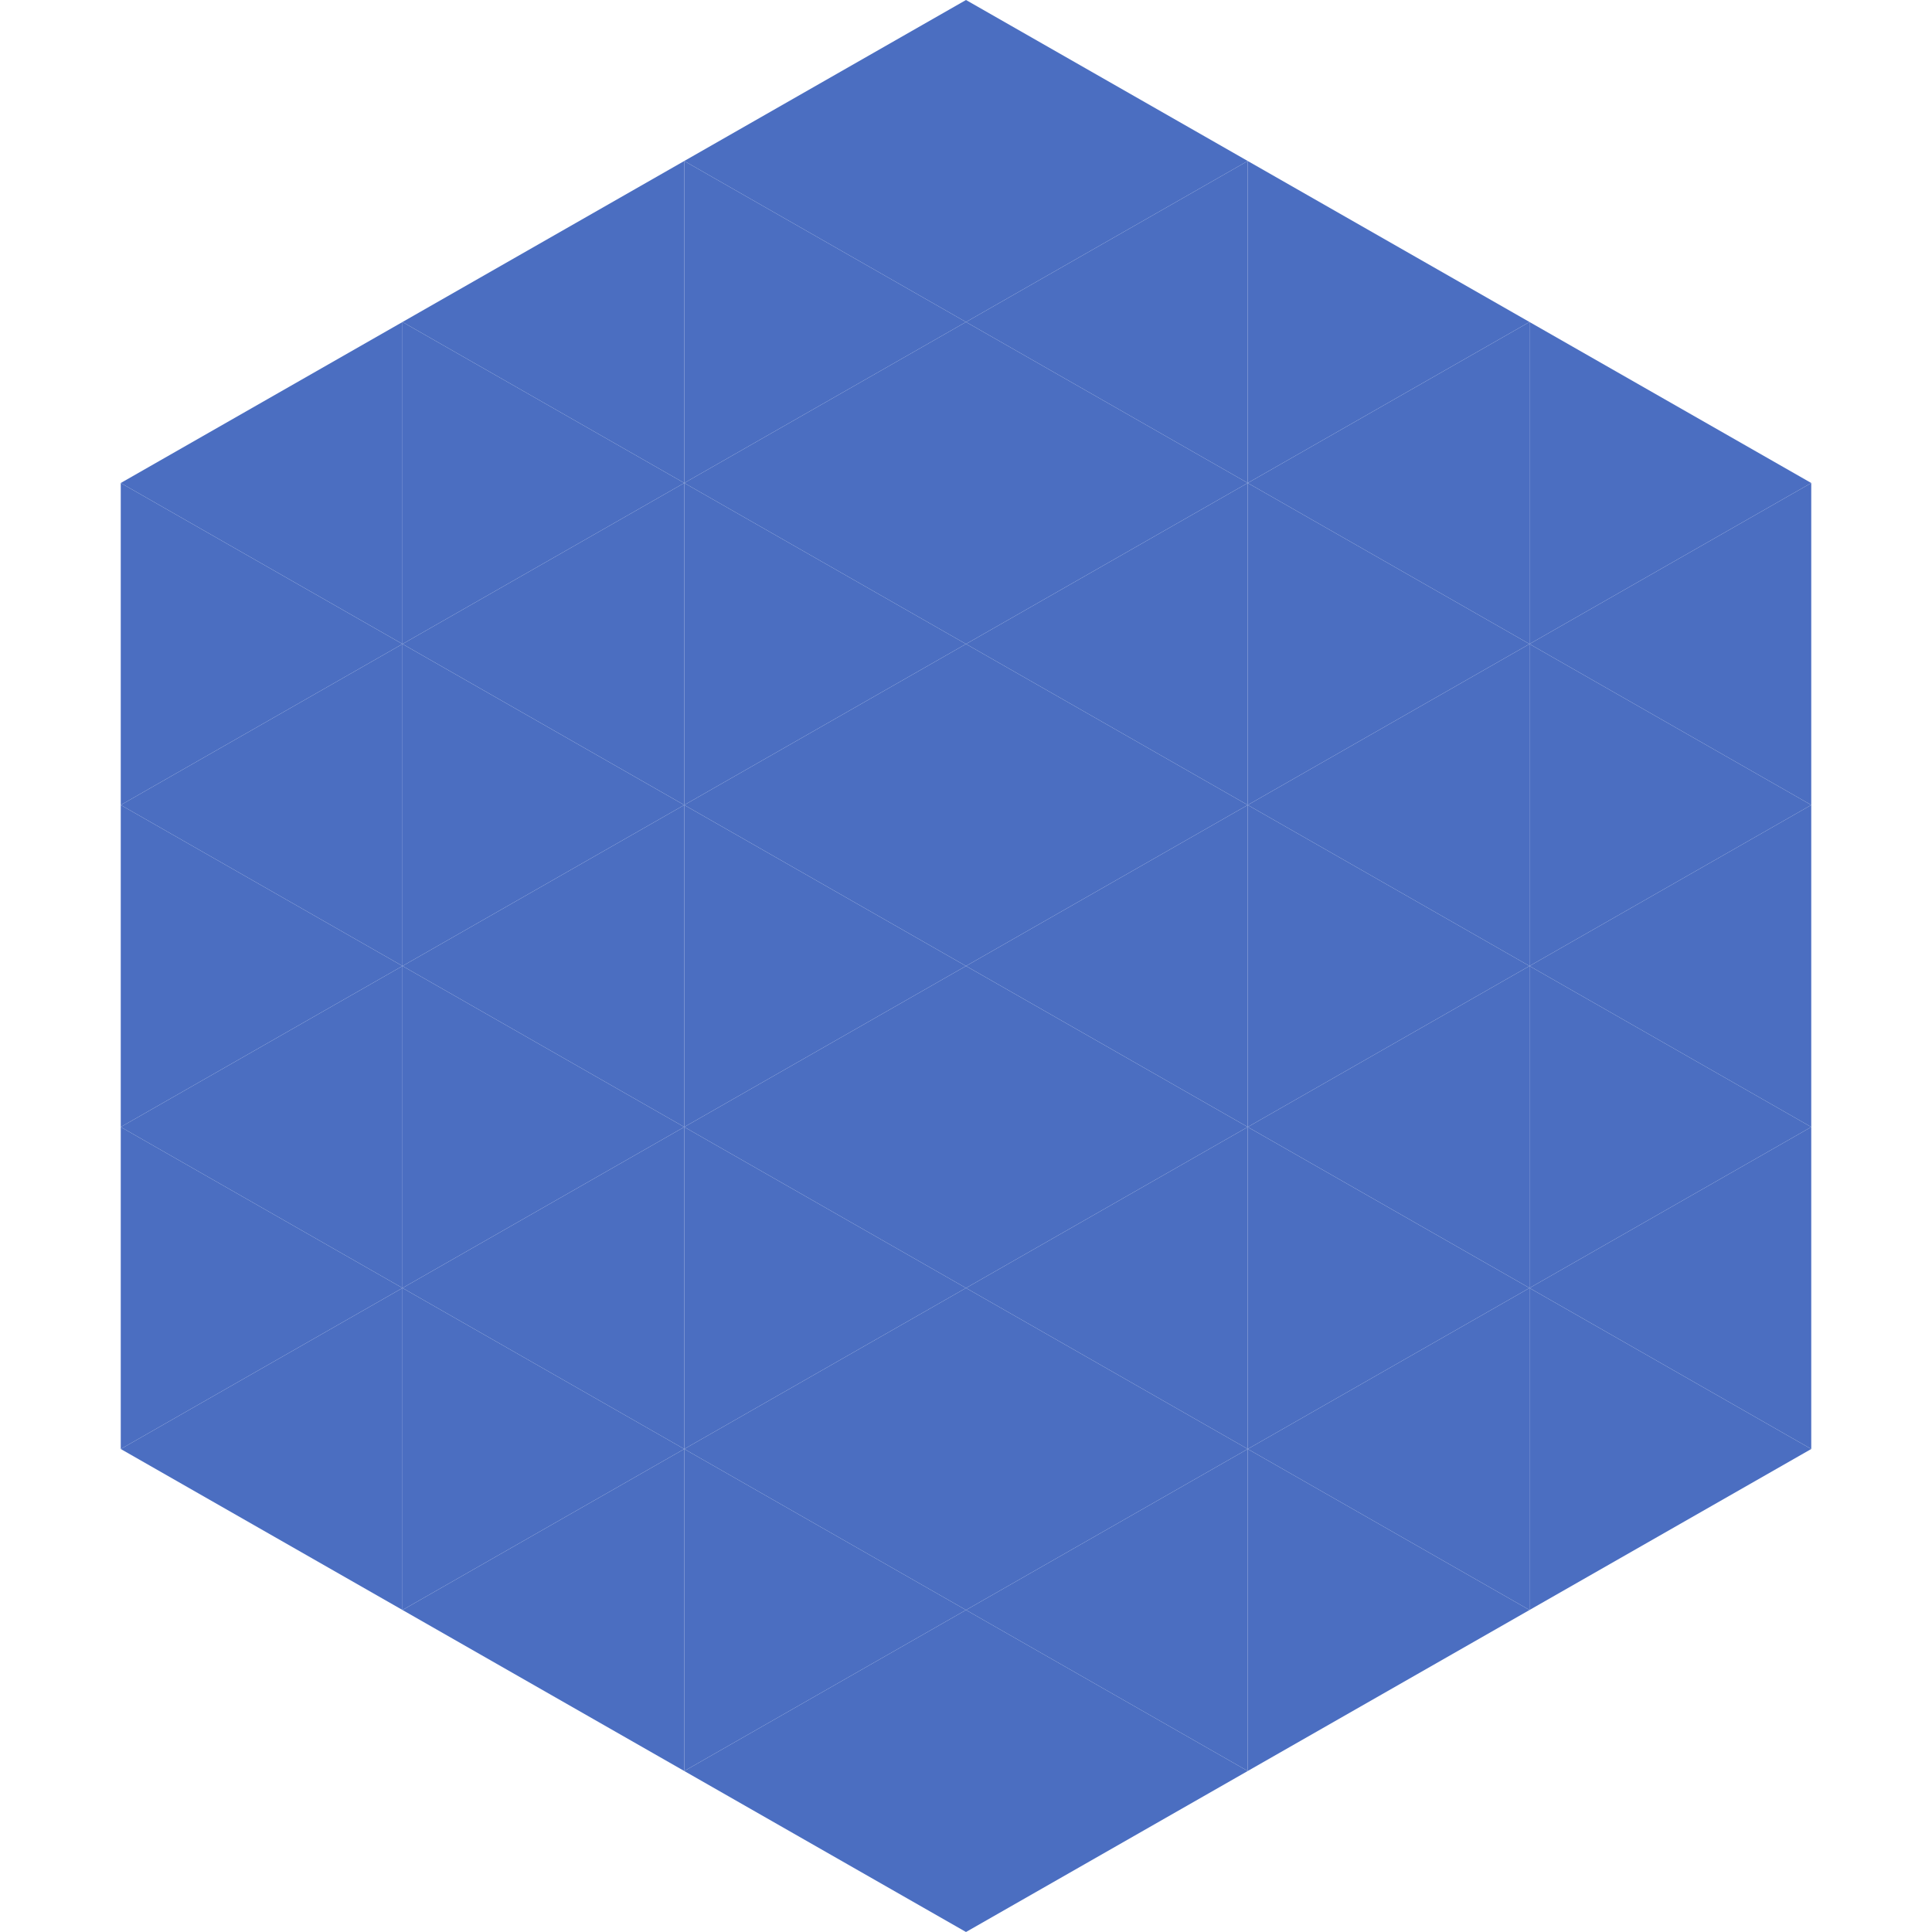
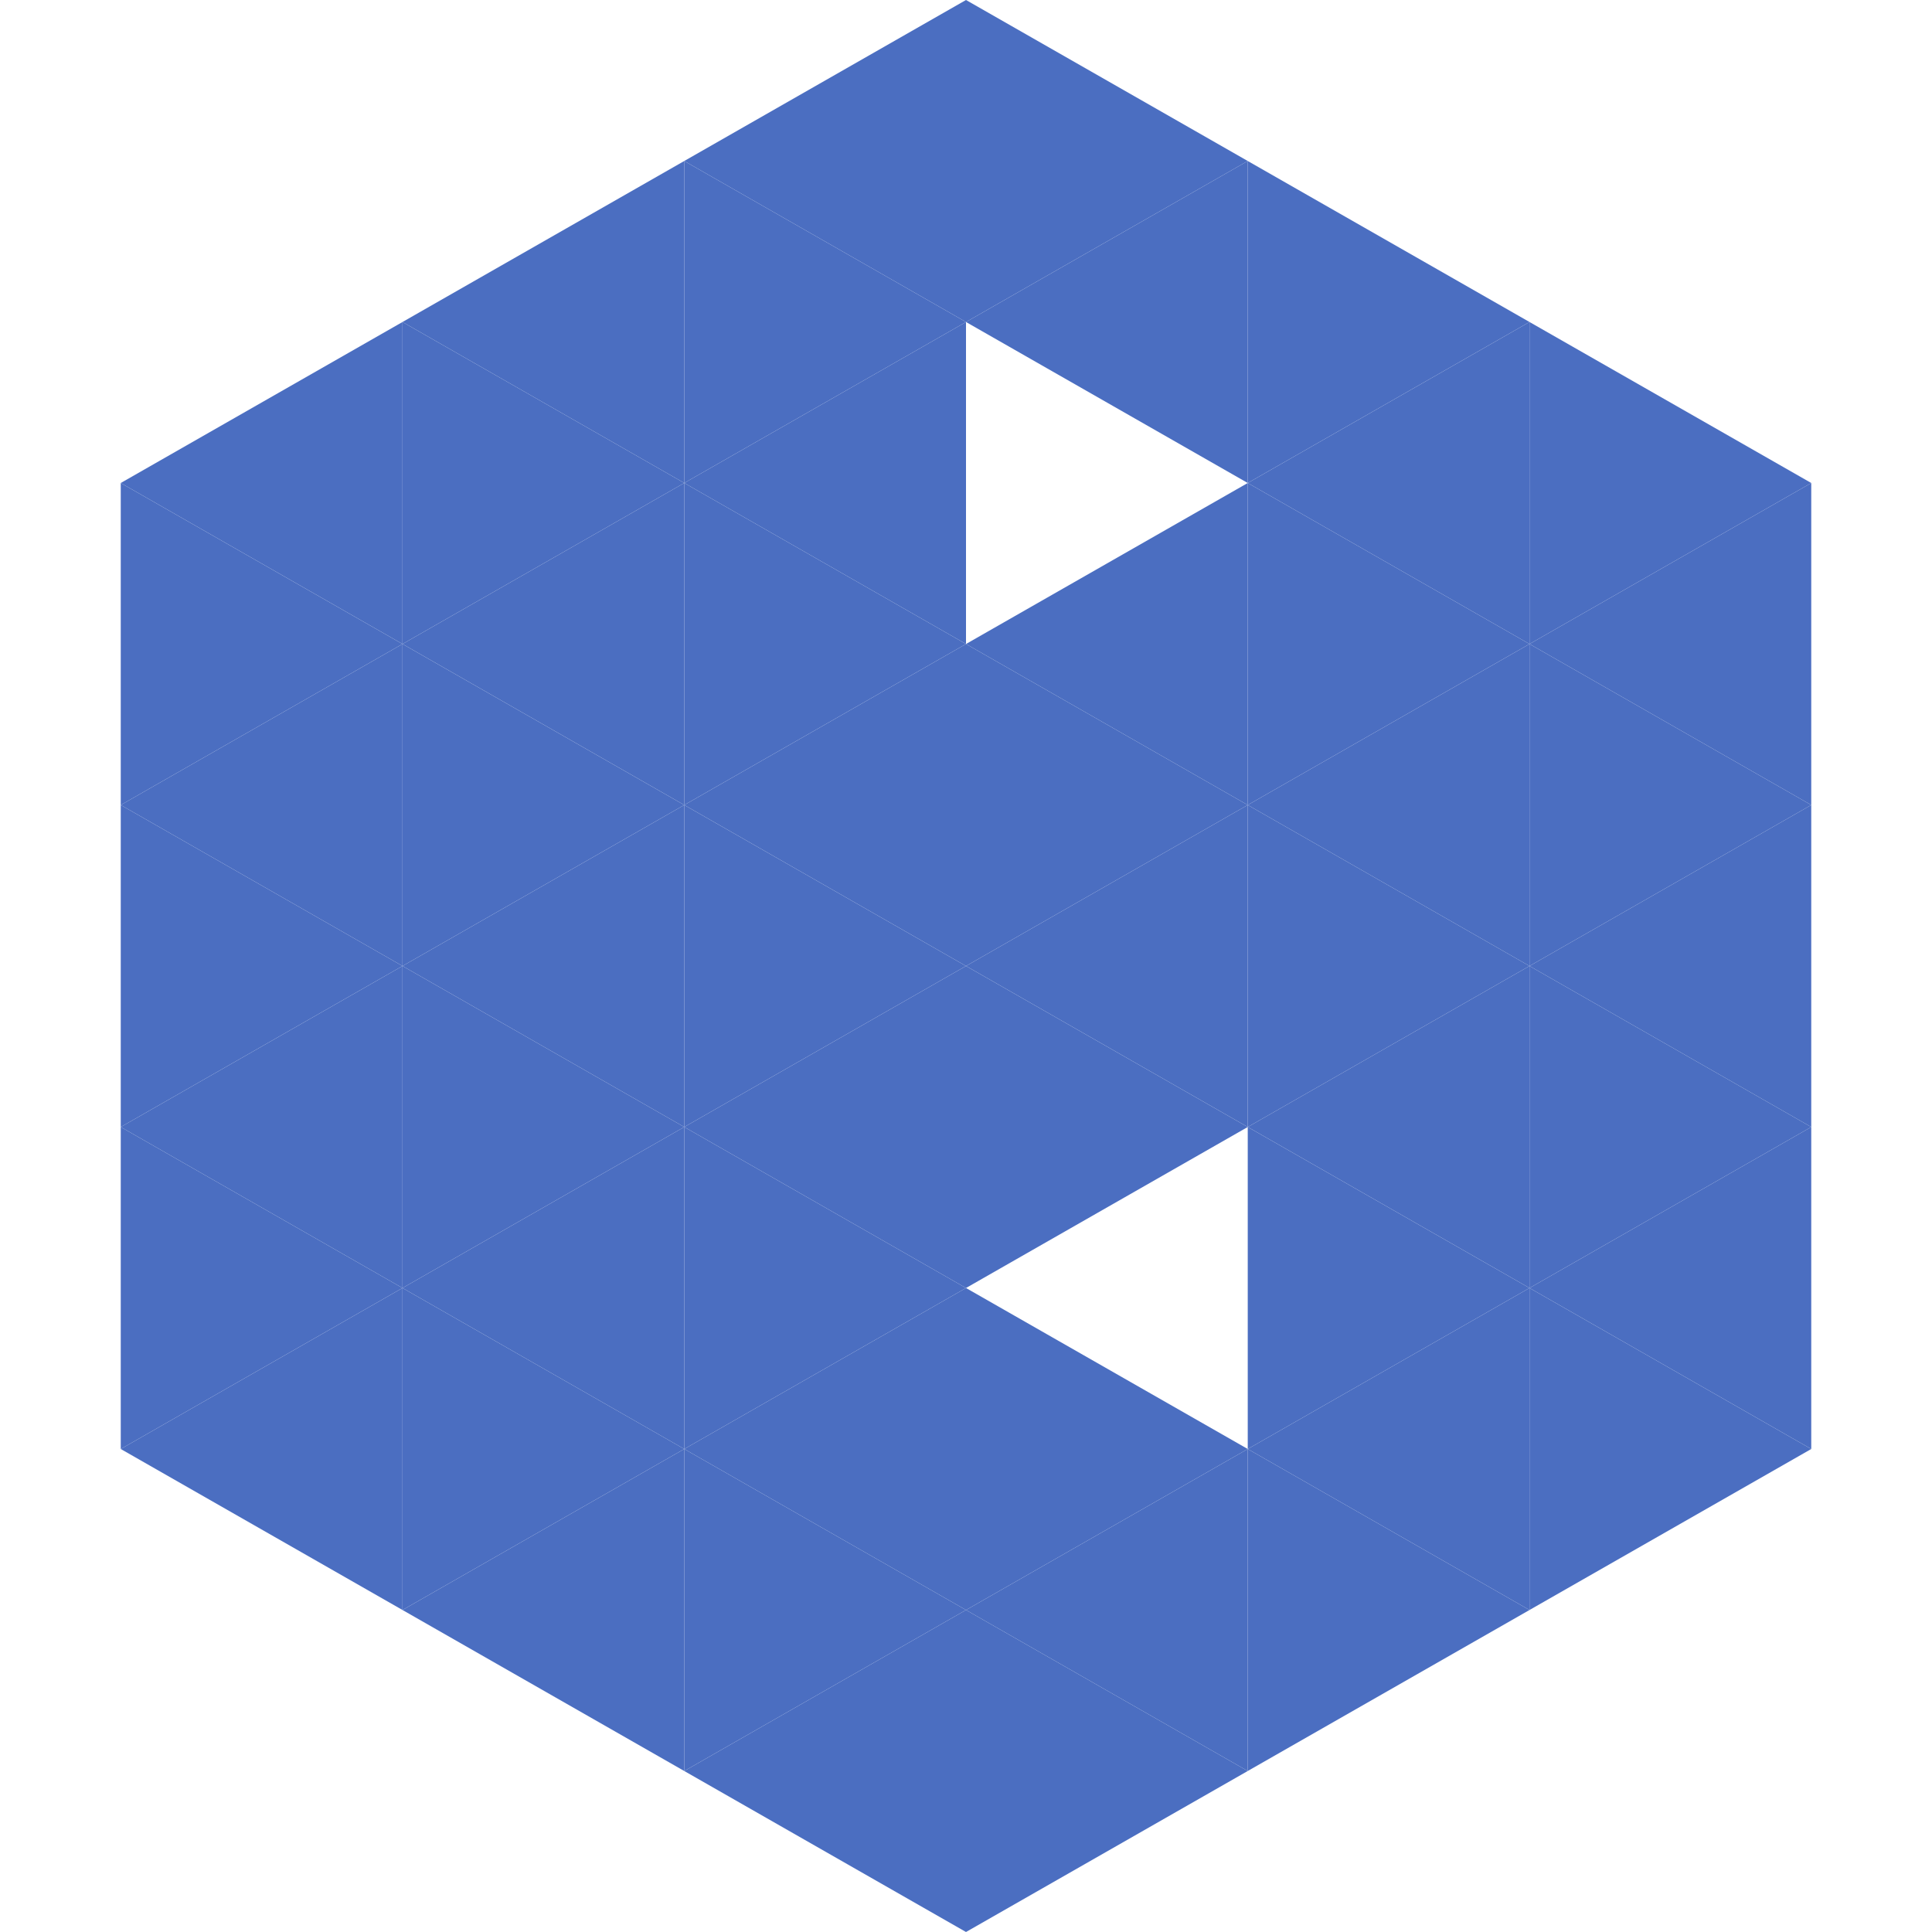
<svg xmlns="http://www.w3.org/2000/svg" width="240" height="240">
  <polygon points="50,40 15,60 50,80" style="fill:rgb(75,110,193)" />
  <polygon points="190,40 225,60 190,80" style="fill:rgb(75,110,193)" />
  <polygon points="15,60 50,80 15,100" style="fill:rgb(75,110,193)" />
  <polygon points="225,60 190,80 225,100" style="fill:rgb(75,110,193)" />
  <polygon points="50,80 15,100 50,120" style="fill:rgb(75,110,193)" />
  <polygon points="190,80 225,100 190,120" style="fill:rgb(75,110,193)" />
  <polygon points="15,100 50,120 15,140" style="fill:rgb(75,110,193)" />
  <polygon points="225,100 190,120 225,140" style="fill:rgb(75,110,193)" />
  <polygon points="50,120 15,140 50,160" style="fill:rgb(75,110,193)" />
  <polygon points="190,120 225,140 190,160" style="fill:rgb(75,110,193)" />
  <polygon points="15,140 50,160 15,180" style="fill:rgb(75,110,193)" />
  <polygon points="225,140 190,160 225,180" style="fill:rgb(75,110,193)" />
  <polygon points="50,160 15,180 50,200" style="fill:rgb(75,110,193)" />
  <polygon points="190,160 225,180 190,200" style="fill:rgb(75,110,193)" />
  <polygon points="15,180 50,200 15,220" style="fill:rgb(255,255,255); fill-opacity:0" />
  <polygon points="225,180 190,200 225,220" style="fill:rgb(255,255,255); fill-opacity:0" />
  <polygon points="50,0 85,20 50,40" style="fill:rgb(255,255,255); fill-opacity:0" />
  <polygon points="190,0 155,20 190,40" style="fill:rgb(255,255,255); fill-opacity:0" />
  <polygon points="85,20 50,40 85,60" style="fill:rgb(75,110,193)" />
  <polygon points="155,20 190,40 155,60" style="fill:rgb(75,110,193)" />
  <polygon points="50,40 85,60 50,80" style="fill:rgb(75,110,193)" />
  <polygon points="190,40 155,60 190,80" style="fill:rgb(75,110,193)" />
  <polygon points="85,60 50,80 85,100" style="fill:rgb(75,110,193)" />
  <polygon points="155,60 190,80 155,100" style="fill:rgb(75,110,193)" />
  <polygon points="50,80 85,100 50,120" style="fill:rgb(75,110,193)" />
  <polygon points="190,80 155,100 190,120" style="fill:rgb(75,110,193)" />
  <polygon points="85,100 50,120 85,140" style="fill:rgb(75,110,193)" />
  <polygon points="155,100 190,120 155,140" style="fill:rgb(75,110,193)" />
  <polygon points="50,120 85,140 50,160" style="fill:rgb(75,110,193)" />
  <polygon points="190,120 155,140 190,160" style="fill:rgb(75,110,193)" />
  <polygon points="85,140 50,160 85,180" style="fill:rgb(75,110,193)" />
  <polygon points="155,140 190,160 155,180" style="fill:rgb(75,110,193)" />
  <polygon points="50,160 85,180 50,200" style="fill:rgb(75,110,193)" />
  <polygon points="190,160 155,180 190,200" style="fill:rgb(75,110,193)" />
  <polygon points="85,180 50,200 85,220" style="fill:rgb(75,110,193)" />
  <polygon points="155,180 190,200 155,220" style="fill:rgb(75,110,193)" />
  <polygon points="120,0 85,20 120,40" style="fill:rgb(75,110,193)" />
  <polygon points="120,0 155,20 120,40" style="fill:rgb(75,110,193)" />
  <polygon points="85,20 120,40 85,60" style="fill:rgb(75,110,193)" />
  <polygon points="155,20 120,40 155,60" style="fill:rgb(75,110,193)" />
  <polygon points="120,40 85,60 120,80" style="fill:rgb(75,110,193)" />
-   <polygon points="120,40 155,60 120,80" style="fill:rgb(75,110,193)" />
  <polygon points="85,60 120,80 85,100" style="fill:rgb(75,110,193)" />
  <polygon points="155,60 120,80 155,100" style="fill:rgb(75,110,193)" />
  <polygon points="120,80 85,100 120,120" style="fill:rgb(75,110,193)" />
  <polygon points="120,80 155,100 120,120" style="fill:rgb(75,110,193)" />
  <polygon points="85,100 120,120 85,140" style="fill:rgb(75,110,193)" />
  <polygon points="155,100 120,120 155,140" style="fill:rgb(75,110,193)" />
  <polygon points="120,120 85,140 120,160" style="fill:rgb(75,110,193)" />
  <polygon points="120,120 155,140 120,160" style="fill:rgb(75,110,193)" />
  <polygon points="85,140 120,160 85,180" style="fill:rgb(75,110,193)" />
-   <polygon points="155,140 120,160 155,180" style="fill:rgb(75,110,193)" />
  <polygon points="120,160 85,180 120,200" style="fill:rgb(75,110,193)" />
  <polygon points="120,160 155,180 120,200" style="fill:rgb(75,110,193)" />
  <polygon points="85,180 120,200 85,220" style="fill:rgb(75,110,193)" />
  <polygon points="155,180 120,200 155,220" style="fill:rgb(75,110,193)" />
  <polygon points="120,200 85,220 120,240" style="fill:rgb(75,110,193)" />
  <polygon points="120,200 155,220 120,240" style="fill:rgb(75,110,193)" />
  <polygon points="85,220 120,240 85,260" style="fill:rgb(255,255,255); fill-opacity:0" />
  <polygon points="155,220 120,240 155,260" style="fill:rgb(255,255,255); fill-opacity:0" />
</svg>